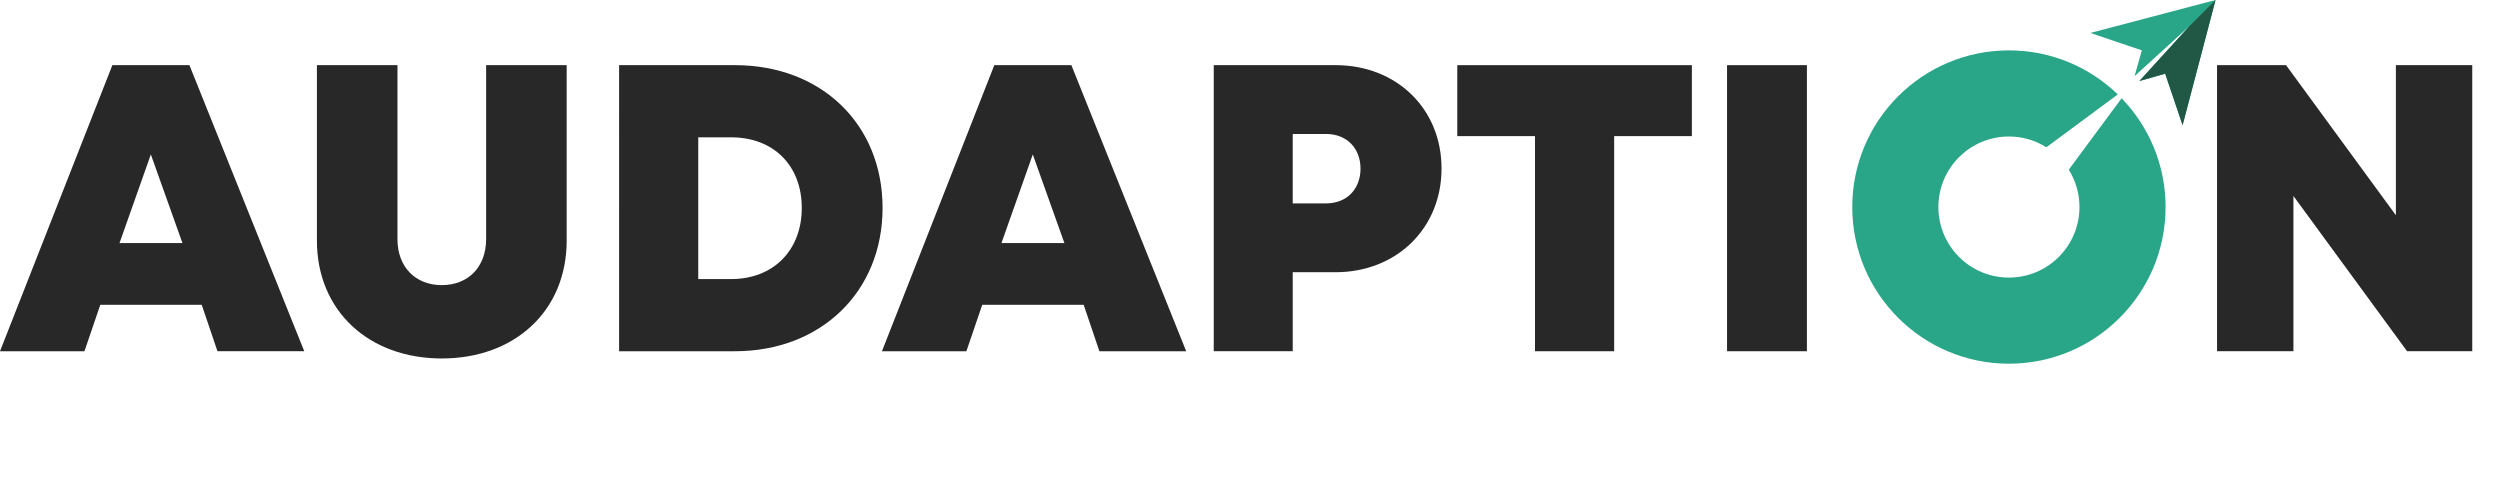
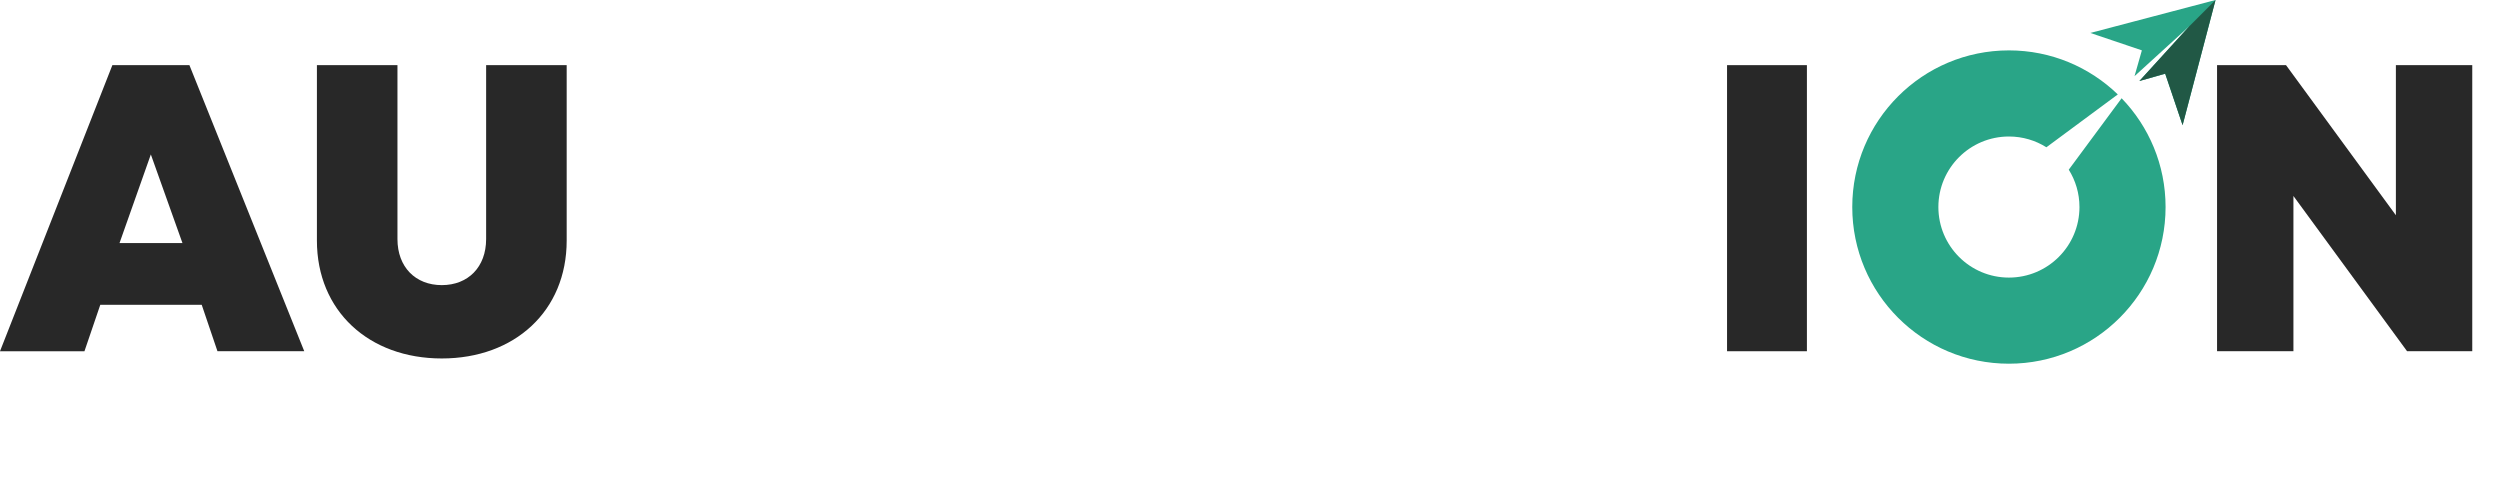
<svg xmlns="http://www.w3.org/2000/svg" id="Layer_2" viewBox="0 0 5505.41 1062.37">
  <defs>
    <style>.cls-1{fill:#215845;}.cls-1,.cls-2{fill-rule:evenodd;}.cls-3{fill:#282828;}.cls-2{fill:#29a587;}</style>
  </defs>
  <g id="Layer_1-2">
    <path class="cls-3" d="M444.18,671.15h-223.31l-34.89,102.32H-.01L247.46,143.47h169.66l252.9,630h-191.12l-34.71-102.32ZM332.18,340.11l-69.03,195.22h138.68l-69.65-195.22Z" />
    <path class="cls-3" d="M697.89,529.76V143.47h177.38v383.05c0,61.58,39.68,101.37,97.64,101.37s97.63-39.79,97.63-101.37V143.47h177.38v386.29c0,155-114.41,259.64-275.01,259.64s-275.02-104.64-275.02-259.64Z" />
-     <path class="cls-3" d="M1943.56,457.96c0,183.84-135,315.51-325.22,315.51h-254.98V143.47h254.98c190.75,0,325.22,130.39,325.22,314.48ZM1765.63,457.96c0-93.46-62.18-155.54-155.47-155.54h-72.47v312.11h72.47c93.29,0,155.47-63.63,155.47-156.57Z" />
-     <path class="cls-3" d="M2386.37,671.15h-223.31l-34.89,102.32h-185.99l247.47-630h169.66l252.9,630h-191.12l-34.71-102.32ZM2274.37,340.11l-69.03,195.22h138.68l-69.65-195.22Z" />
-     <path class="cls-3" d="M3174.48,371.09c0,132.11-99.49,228.38-233.4,228.38h-94.27v174h-173.95V143.47h268.23c133.91,0,233.4,95.51,233.4,227.62ZM2996.07,371.47c0-44.78-30.11-76.45-75.8-76.45h-73.47v152.89h73.47c45.68,0,75.8-31.67,75.8-76.45Z" />
-     <path class="cls-3" d="M3725.79,299.75h-171.13v473.72h-174.32v-473.72h-171.14v-156.27h516.6v156.27Z" />
    <path class="cls-3" d="M3803.24,143.47h175.86v630h-175.86V143.47Z" />
    <path class="cls-3" d="M5444.32,143.47v630h-143.54l-250.28-341.89v341.89h-168.19V143.47h151.91l241.91,330.52V143.47h168.19Z" />
    <path class="cls-2" d="M4423.96,110.97c-190.51,0-344.97,154.46-344.97,344.97s154.46,344.99,344.97,344.99,344.99-154.46,344.99-344.99c0-93.07-36.89-177.53-96.81-239.58l-116.4,157.31c14.93,23.86,23.57,52.05,23.57,82.27,0,85.78-69.56,155.35-155.35,155.35s-155.34-69.57-155.34-155.35,69.55-155.34,155.34-155.34c30.32,0,58.61,8.7,82.52,23.72l157.26-116.38c-62.07-60.03-146.61-96.98-239.78-96.98" />
    <polygon class="cls-2" points="4821.46 57.53 4700.55 167.74 4716.74 110.89 4603.29 72.57 4878.98 0 4806.42 275.69 4768.1 162.24 4711.25 178.44 4821.46 57.53" />
    <polygon class="cls-1" points="4878.98 0 4806.41 275.69 4768.1 162.24 4711.25 178.44 4821.46 57.53 4878.98 0" />
  </g>
</svg>